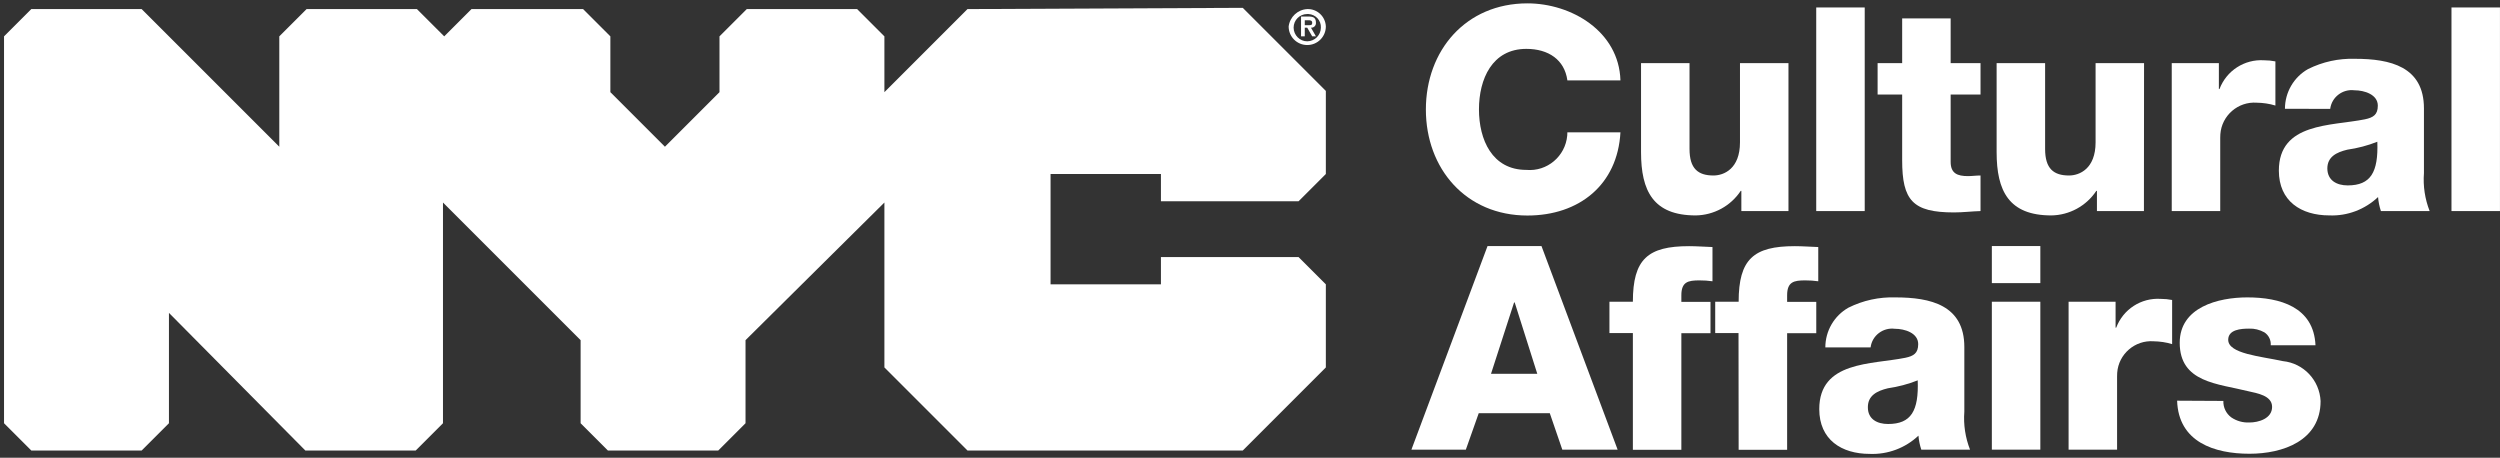
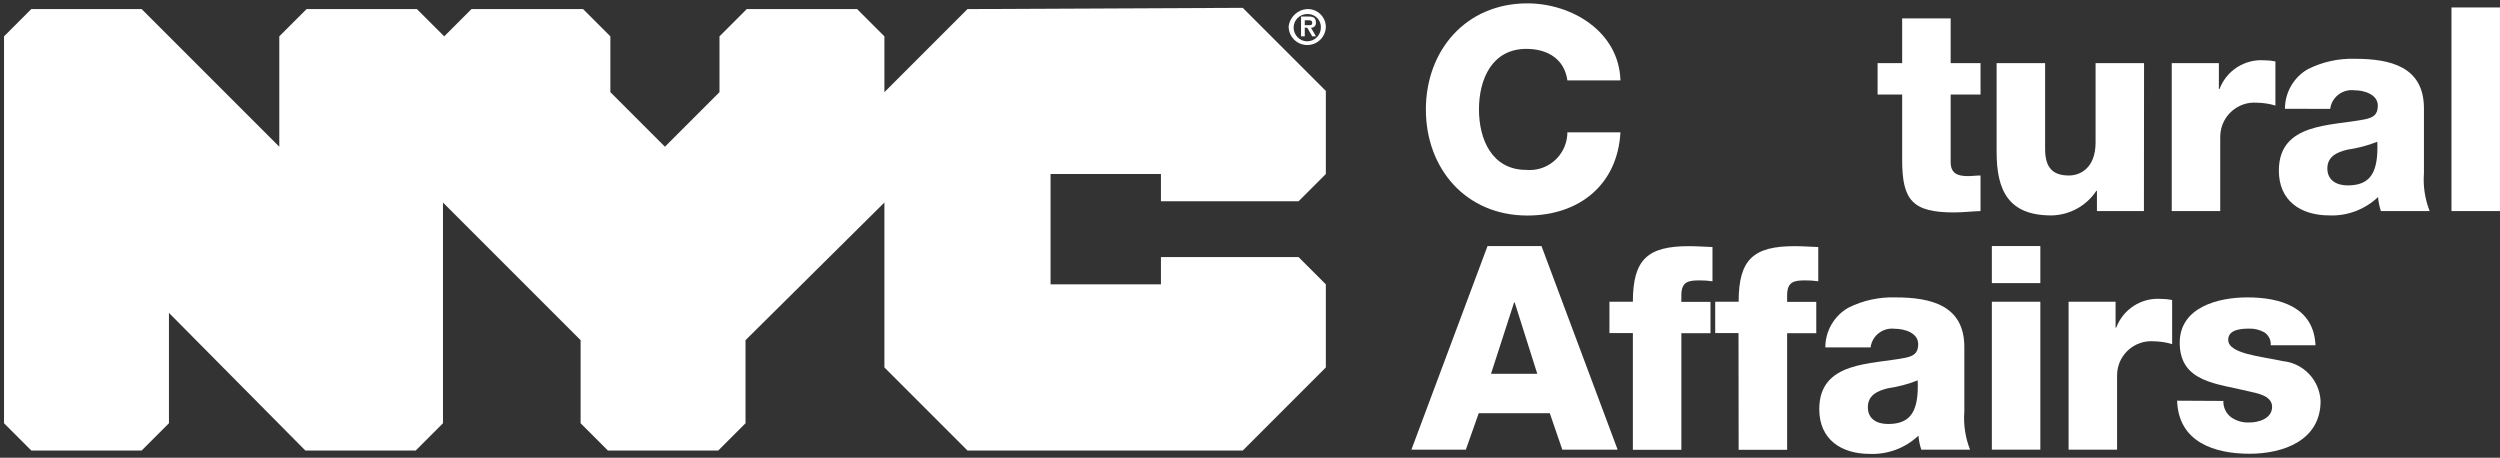
<svg xmlns="http://www.w3.org/2000/svg" width="142" height="26" viewBox="0 0 142 26" fill="none">
  <rect x="0" y="0" width="142" height="26" fill="#333333" stroke="none" />
  <path d="M74.111 1.431H74.322C74.463 1.431 74.533 1.431 74.533 1.29C74.533 1.15 74.392 1.15 74.322 1.15H74.111V1.431ZM73.899 0.938H74.322C74.604 0.938 74.745 1.009 74.745 1.29C74.759 1.431 74.653 1.558 74.512 1.572C74.498 1.572 74.477 1.572 74.463 1.572L74.745 2.065H74.533L74.251 1.572H74.111V2.065H73.899V0.938ZM74.251 2.347C74.681 2.34 75.019 2.002 75.026 1.572C75.047 1.164 74.73 0.819 74.322 0.797C74.301 0.797 74.273 0.797 74.251 0.797C73.822 0.797 73.477 1.143 73.477 1.572C73.484 2.002 73.829 2.347 74.251 2.347ZM74.251 0.516C74.815 0.495 75.287 0.938 75.308 1.502C75.308 2.086 74.836 2.558 74.251 2.558C73.667 2.558 73.195 2.086 73.195 1.502C73.265 0.959 73.709 0.544 74.251 0.516ZM54.953 0.516L50.234 5.235V2.065L48.685 0.516H42.417L40.867 2.065V5.235L37.768 8.334L34.669 5.235V2.065L33.12 0.516H26.781L25.232 2.065L23.682 0.516H17.414L15.864 2.065V8.334L8.046 0.516H1.778L0.229 2.065V24.04L1.778 25.589H8.046L9.596 24.04V17.771L17.343 25.589H23.612L25.161 24.04V11.503L32.979 19.321V24.04L34.528 25.589H40.797L42.346 24.04V19.321L50.234 11.503V20.87L54.953 25.589H70.589L75.308 20.87V16.151L73.758 14.602H65.941V16.151H59.672V9.883H65.941V11.432H73.758L75.308 9.883V5.164L70.589 0.445L54.953 0.516Z" fill="white" />
  <path d="M89.026 4.558C88.864 3.396 87.956 2.776 86.695 2.776C84.751 2.776 84.005 4.495 84.005 6.213C84.005 7.932 84.751 9.65 86.695 9.65C87.878 9.756 88.914 8.876 89.019 7.699C89.026 7.636 89.026 7.573 89.026 7.516H92.041C91.879 10.495 89.695 12.242 86.758 12.242C83.258 12.242 80.99 9.573 80.99 6.22C80.99 2.868 83.258 0.191 86.758 0.191C89.252 0.191 91.956 1.776 92.041 4.565H89.026V4.558Z" fill="white" />
-   <path d="M101.578 11.989H98.909V10.841H98.874C98.303 11.701 97.345 12.222 96.317 12.236C93.901 12.236 93.211 10.841 93.211 8.644V3.587H95.965V8.461C95.965 9.581 96.451 9.968 97.324 9.968C97.923 9.968 98.831 9.581 98.831 8.087V3.587H101.585V11.989H101.578Z" fill="white" />
-   <path d="M103.162 0.424H105.916V11.989H103.162V0.424Z" fill="white" />
  <path d="M112.494 5.368H110.797V9.193C110.797 9.855 111.184 10.003 111.783 10.003C112.008 10.003 112.255 9.968 112.494 9.968V11.989C111.994 12.003 111.487 12.066 110.987 12.066C108.642 12.066 108.043 11.383 108.043 9.101V5.368H106.648V3.587H108.043V1.044H110.797V3.587H112.494V5.368Z" fill="white" />
  <path d="M121.775 11.989H119.106V10.841H119.071C118.5 11.701 117.543 12.222 116.514 12.236C114.098 12.236 113.408 10.841 113.408 8.644V3.587H116.162V8.461C116.162 9.581 116.648 9.968 117.521 9.968C118.12 9.968 119.029 9.581 119.029 8.087V3.587H121.782L121.775 11.989Z" fill="white" />
  <path d="M123.363 3.586H126.032V5.058H126.067C126.461 4.016 127.483 3.354 128.596 3.424C128.814 3.424 129.032 3.445 129.243 3.487V5.995C128.898 5.889 128.546 5.84 128.187 5.833C127.124 5.755 126.194 6.558 126.116 7.622C126.109 7.692 126.109 7.756 126.109 7.826V11.989H123.355V3.586H123.363Z" fill="white" />
  <path d="M129.785 6.178C129.785 5.248 130.285 4.382 131.095 3.924C131.926 3.509 132.841 3.311 133.764 3.34C135.757 3.34 137.68 3.776 137.68 6.157V9.833C137.624 10.566 137.736 11.305 138.004 11.989H135.236C135.151 11.735 135.095 11.467 135.074 11.193C134.327 11.897 133.334 12.277 132.306 12.235C130.7 12.235 129.439 11.425 129.439 9.692C129.439 6.953 132.419 7.164 134.327 6.777C134.799 6.678 135.06 6.516 135.06 6.002C135.06 5.368 134.299 5.128 133.729 5.128C133.06 5.044 132.44 5.516 132.355 6.185L129.785 6.178ZM133.348 10.531C134.658 10.531 135.095 9.784 135.032 8.051C134.482 8.27 133.912 8.418 133.327 8.502C132.714 8.65 132.193 8.904 132.193 9.573C132.2 10.256 132.736 10.531 133.348 10.531Z" fill="white" />
  <path d="M139.244 0.424H141.998V11.989H139.244V0.424Z" fill="white" />
  <path d="M84.492 13.976H87.556L91.881 25.54H88.739L88.028 23.47H83.992L83.26 25.54H80.168L84.492 13.976ZM84.69 21.23H87.317L86.035 17.18H86L84.69 21.23Z" fill="white" />
  <path d="M92.747 18.92H91.416V17.138H92.747C92.747 14.722 93.592 13.982 95.938 13.982C96.374 13.982 96.825 14.018 97.269 14.032V15.976C97.022 15.94 96.776 15.926 96.522 15.926C95.888 15.926 95.501 16.004 95.501 16.771V17.145H97.156V18.927H95.501V25.547H92.747V18.92Z" fill="white" />
  <path d="M98.748 18.92H97.424V17.138H98.755C98.755 14.722 99.6 13.982 101.945 13.982C102.382 13.982 102.833 14.018 103.277 14.032V15.976C103.03 15.94 102.784 15.926 102.53 15.926C101.896 15.926 101.509 16.004 101.509 16.771V17.145H103.164V18.927H101.509V25.547H98.755L98.748 18.92Z" fill="white" />
  <path d="M103.679 19.731C103.679 18.801 104.179 17.935 104.989 17.477C105.82 17.061 106.736 16.864 107.658 16.892C109.652 16.892 111.574 17.329 111.574 19.709V23.386C111.518 24.119 111.631 24.858 111.898 25.541H109.13C109.046 25.288 108.99 25.02 108.968 24.745C108.222 25.45 107.222 25.823 106.201 25.781C104.595 25.781 103.334 24.971 103.334 23.238C103.334 20.498 106.313 20.71 108.222 20.322C108.694 20.224 108.954 20.062 108.954 19.547C108.954 18.914 108.194 18.674 107.623 18.674C106.954 18.59 106.334 19.062 106.25 19.731H103.679ZM107.243 24.083C108.553 24.083 108.99 23.337 108.926 21.604C108.377 21.823 107.806 21.97 107.229 22.055C106.616 22.203 106.095 22.463 106.095 23.125C106.088 23.809 106.623 24.083 107.243 24.083Z" fill="white" />
  <path d="M115.891 16.081H113.137V13.976H115.891V16.081ZM113.137 17.138H115.891V25.54H113.137V17.138Z" fill="white" />
  <path d="M117.496 17.138H120.165V18.61H120.201C120.595 17.567 121.616 16.905 122.729 16.976C122.947 16.976 123.166 16.997 123.377 17.039V19.547C123.039 19.441 122.68 19.392 122.328 19.385C121.264 19.307 120.334 20.11 120.257 21.174C120.25 21.244 120.25 21.307 120.25 21.378V25.54H117.496V17.138Z" fill="white" />
  <path d="M126.287 22.773C126.273 23.139 126.442 23.491 126.738 23.709C127.041 23.914 127.393 24.012 127.759 23.998C128.295 23.998 129.055 23.773 129.055 23.111C129.055 22.463 128.196 22.336 127.71 22.223C125.977 21.787 123.808 21.737 123.808 19.469C123.808 17.448 125.991 16.892 127.647 16.892C129.492 16.892 131.422 17.427 131.52 19.61H128.978C128.999 19.322 128.865 19.04 128.618 18.878C128.351 18.73 128.048 18.652 127.745 18.666C127.294 18.666 126.562 18.716 126.562 19.3C126.562 20.096 128.407 20.237 129.668 20.512C130.844 20.631 131.753 21.596 131.809 22.78C131.809 25.033 129.668 25.773 127.773 25.773C125.78 25.773 123.738 25.111 123.66 22.759L126.287 22.773Z" fill="white" />
</svg>